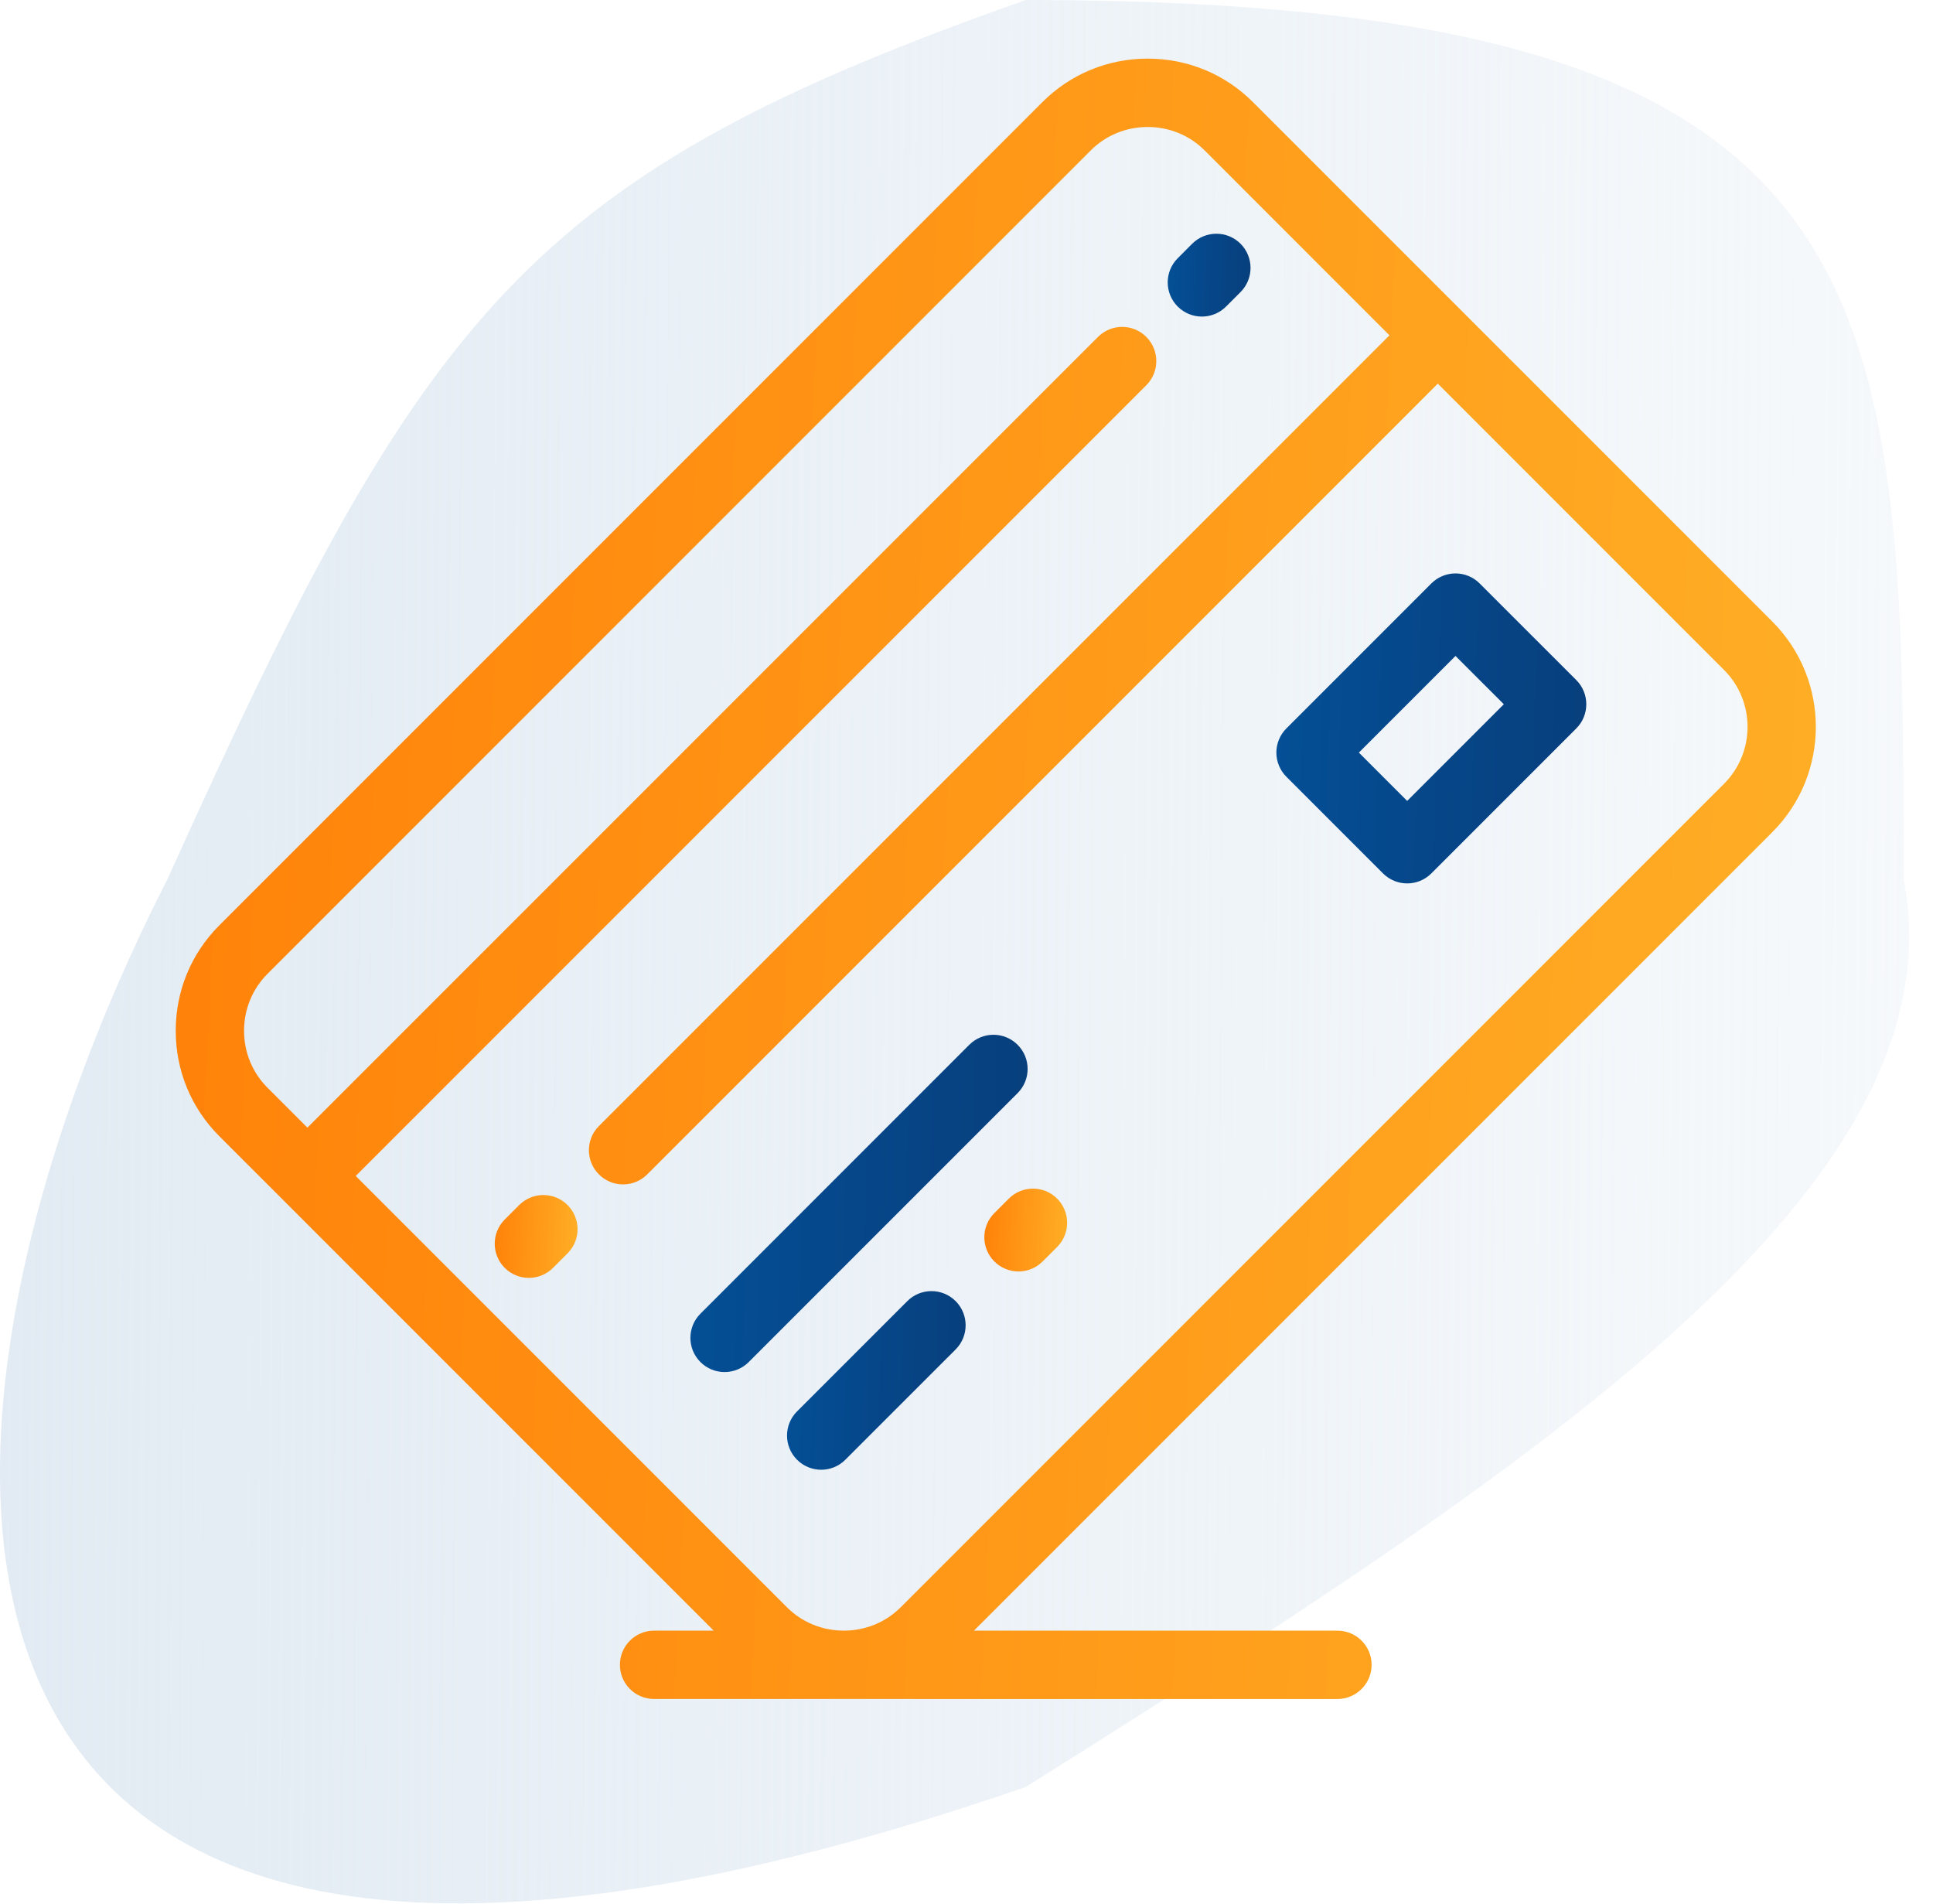
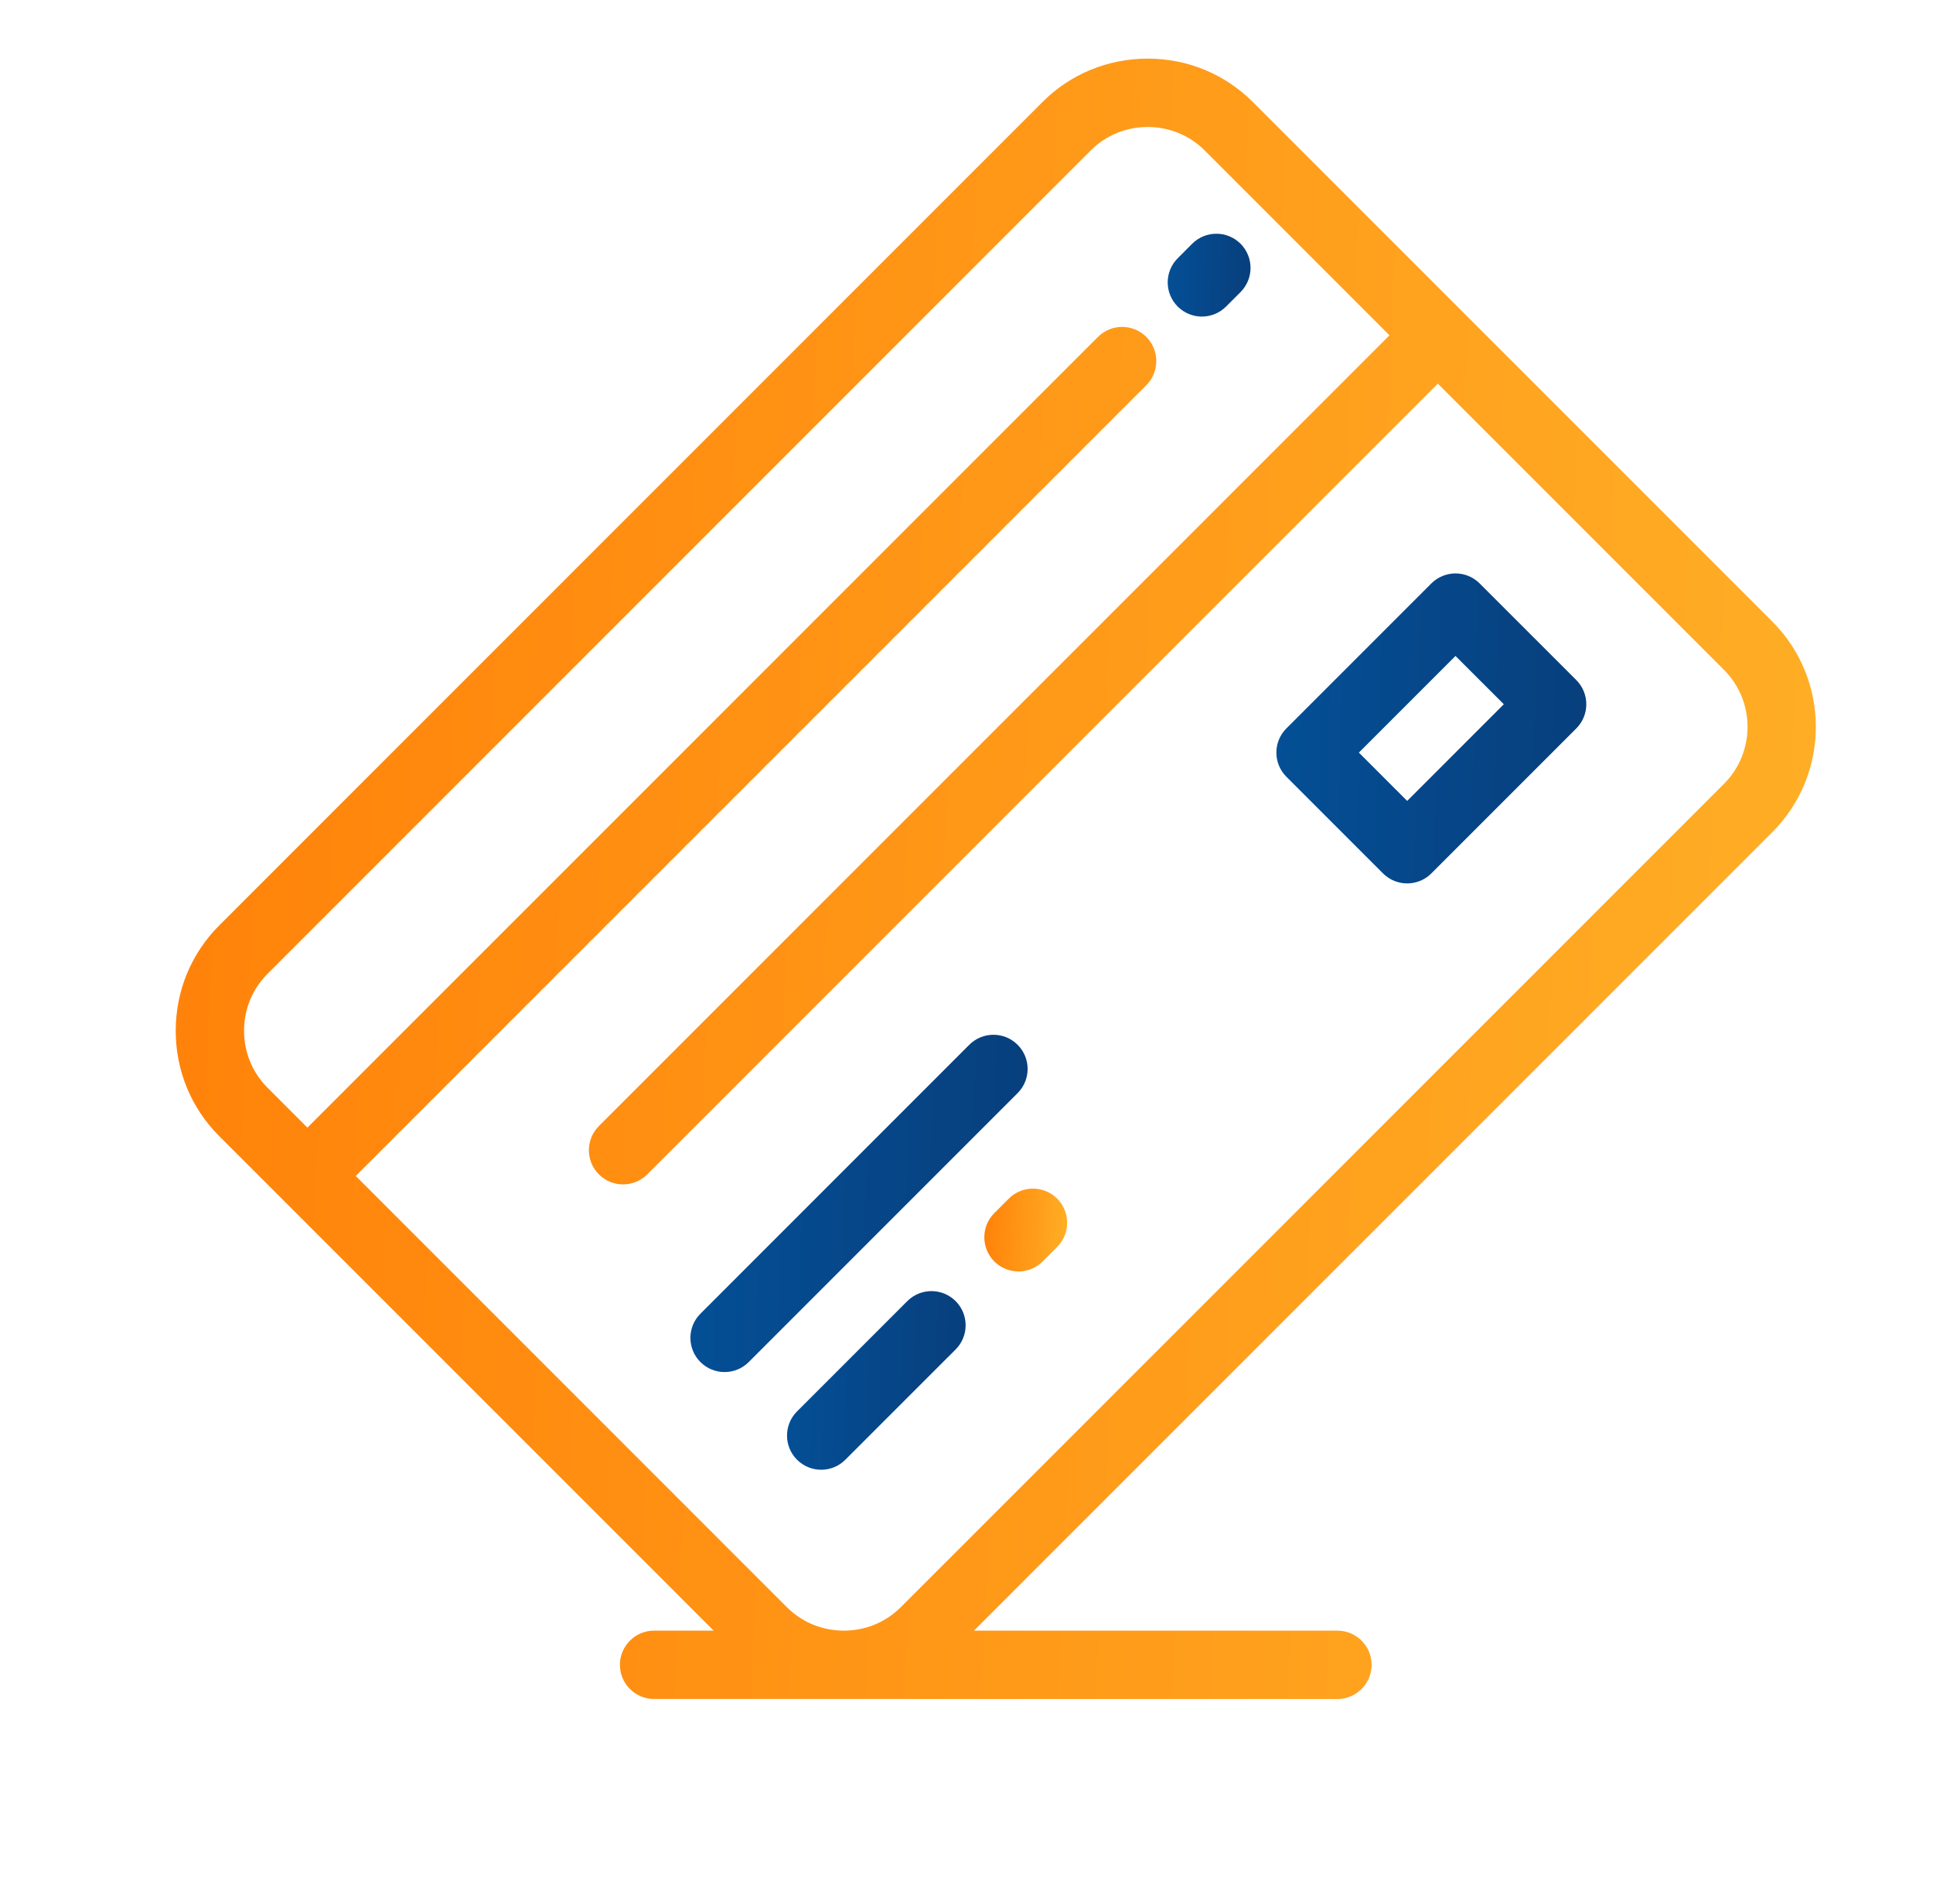
<svg xmlns="http://www.w3.org/2000/svg" width="66" height="65" viewBox="0 0 66 65" fill="none">
-   <path d="M65 30C67 40.488 52.525 50 35.025 61C-5.475 75 -3.977 49 5.723 30C14.523 10.5 18 6 35.025 0C64.696 0 65 9.578 65 30Z" fill="url(#paint0_linear_4984_9549)" />
  <g clip-path="url(#clip0_4984_9549)">
    <path d="M60.514 21.218L42.781 3.486C41.824 2.528 40.547 2.001 39.186 2.001C37.826 2.001 36.549 2.528 35.592 3.485L7.484 31.593C6.527 32.55 6 33.827 6 35.187C6 36.548 6.527 37.825 7.484 38.782L9.671 40.968C9.671 40.969 9.671 40.969 9.671 40.969C9.672 40.969 9.672 40.969 9.672 40.97L24.368 55.665H22.333C21.689 55.665 21.166 56.188 21.166 56.832C21.166 57.476 21.689 57.998 22.333 57.998H28.807C28.808 57.998 28.81 57.999 28.811 57.999C28.813 57.999 28.814 57.998 28.816 57.998L45.665 57.999C46.309 57.999 46.832 57.476 46.832 56.832C46.832 56.188 46.309 55.666 45.665 55.666L33.255 55.665L60.514 28.407C62.495 26.425 62.495 23.2 60.514 21.218ZM58.864 26.757L30.756 54.865C30.241 55.38 29.552 55.664 28.816 55.665H28.807C28.071 55.664 27.382 55.38 26.867 54.865L12.146 40.144L39.139 13.151C39.595 12.695 39.595 11.956 39.139 11.501C38.684 11.045 37.945 11.045 37.49 11.501L10.496 38.494L9.134 37.132C8.618 36.616 8.333 35.925 8.333 35.188C8.333 34.45 8.618 33.759 9.134 33.243L37.242 5.135C37.758 4.619 38.449 4.335 39.186 4.335C39.924 4.335 40.615 4.619 41.131 5.135L47.442 11.447L20.449 38.44C19.993 38.896 19.993 39.634 20.449 40.09C20.677 40.318 20.975 40.432 21.274 40.432C21.572 40.432 21.871 40.318 22.099 40.09L49.092 13.096L58.864 22.868C59.936 23.94 59.936 25.685 58.864 26.757Z" fill="url(#paint1_linear_4984_9549)" />
    <path d="M34.745 35.666C34.29 35.21 33.551 35.21 33.095 35.666L23.915 44.846C23.459 45.301 23.459 46.04 23.915 46.496C24.143 46.724 24.441 46.838 24.74 46.838C25.038 46.838 25.337 46.724 25.565 46.496L34.745 37.316C35.201 36.86 35.201 36.121 34.745 35.666Z" fill="url(#paint2_linear_4984_9549)" />
    <path d="M30.979 44.416L27.214 48.181C26.758 48.637 26.758 49.376 27.214 49.831C27.442 50.059 27.74 50.173 28.039 50.173C28.337 50.173 28.636 50.059 28.863 49.831L32.629 46.066C33.084 45.611 33.084 44.872 32.629 44.416C32.173 43.961 31.435 43.961 30.979 44.416Z" fill="url(#paint3_linear_4984_9549)" />
    <path d="M34.445 40.917L33.95 41.412C33.495 41.867 33.495 42.606 33.95 43.062C34.178 43.29 34.477 43.404 34.775 43.404C35.073 43.404 35.372 43.29 35.6 43.062L36.095 42.567C36.55 42.111 36.55 41.373 36.095 40.917C35.639 40.462 34.901 40.462 34.445 40.917Z" fill="url(#paint4_linear_4984_9549)" />
    <path d="M50.521 19.917C50.303 19.698 50.006 19.575 49.696 19.575C49.387 19.575 49.09 19.698 48.871 19.917L43.922 24.866C43.703 25.085 43.58 25.382 43.58 25.691C43.58 26.001 43.703 26.297 43.922 26.516L47.222 29.816C47.449 30.043 47.748 30.157 48.047 30.157C48.345 30.157 48.644 30.043 48.871 29.816L53.821 24.866C54.276 24.411 54.276 23.672 53.821 23.216L50.521 19.917ZM48.046 27.341L46.397 25.691L49.696 22.392L51.346 24.041L48.046 27.341Z" fill="url(#paint5_linear_4984_9549)" />
    <path d="M41.037 10.807C41.335 10.807 41.634 10.693 41.862 10.465L42.357 9.97C42.812 9.514 42.812 8.775 42.356 8.32C41.901 7.865 41.162 7.865 40.706 8.32L40.212 8.815C39.756 9.271 39.756 10.01 40.212 10.465C40.44 10.693 40.738 10.807 41.037 10.807Z" fill="url(#paint6_linear_4984_9549)" />
-     <path d="M17.728 41.136L17.233 41.631C16.778 42.087 16.778 42.825 17.233 43.281C17.461 43.509 17.76 43.623 18.058 43.623C18.357 43.623 18.655 43.509 18.883 43.281L19.378 42.786C19.834 42.33 19.834 41.592 19.378 41.136C18.922 40.681 18.184 40.681 17.728 41.136Z" fill="url(#paint7_linear_4984_9549)" />
  </g>
  <defs>
    <linearGradient id="paint0_linear_4984_9549" x1="0" y1="0" x2="65.565" y2="0.386" gradientUnits="userSpaceOnUse">
      <stop stop-color="#E2EBF3" />
      <stop offset="1" stop-color="#E2EBF3" stop-opacity="0.31" />
    </linearGradient>
    <linearGradient id="paint1_linear_4984_9549" x1="-14.228" y1="-30.664" x2="105.599" y2="-24.893" gradientUnits="userSpaceOnUse">
      <stop offset="0.166" stop-color="#FF8008" />
      <stop offset="0.95" stop-color="#FFC837" />
    </linearGradient>
    <linearGradient id="paint2_linear_4984_9549" x1="12.771" y1="12.002" x2="42.991" y2="12.898" gradientUnits="userSpaceOnUse">
      <stop stop-color="#005FAF" />
      <stop offset="1" stop-color="#0A356D" />
    </linearGradient>
    <linearGradient id="paint3_linear_4984_9549" x1="21.15" y1="31.721" x2="37.157" y2="32.196" gradientUnits="userSpaceOnUse">
      <stop stop-color="#005FAF" />
      <stop offset="1" stop-color="#0A356D" />
    </linearGradient>
    <linearGradient id="paint4_linear_4984_9549" x1="32.587" y1="38.926" x2="38.638" y2="39.217" gradientUnits="userSpaceOnUse">
      <stop offset="0.166" stop-color="#FF8008" />
      <stop offset="0.95" stop-color="#FFC837" />
    </linearGradient>
    <linearGradient id="paint5_linear_4984_9549" x1="33.651" y1="-1.861" x2="61.428" y2="-1.037" gradientUnits="userSpaceOnUse">
      <stop stop-color="#005FAF" />
      <stop offset="1" stop-color="#0A356D" />
    </linearGradient>
    <linearGradient id="paint6_linear_4984_9549" x1="37.217" y1="2.249" x2="44.64" y2="2.469" gradientUnits="userSpaceOnUse">
      <stop stop-color="#005FAF" />
      <stop offset="1" stop-color="#0A356D" />
    </linearGradient>
    <linearGradient id="paint7_linear_4984_9549" x1="15.87" y1="39.145" x2="21.922" y2="39.436" gradientUnits="userSpaceOnUse">
      <stop offset="0.166" stop-color="#FF8008" />
      <stop offset="0.95" stop-color="#FFC837" />
    </linearGradient>
    <clipPath id="clip0_4984_9549">
      <rect width="56" height="56" fill="white" transform="translate(6 2)" />
    </clipPath>
  </defs>
</svg>